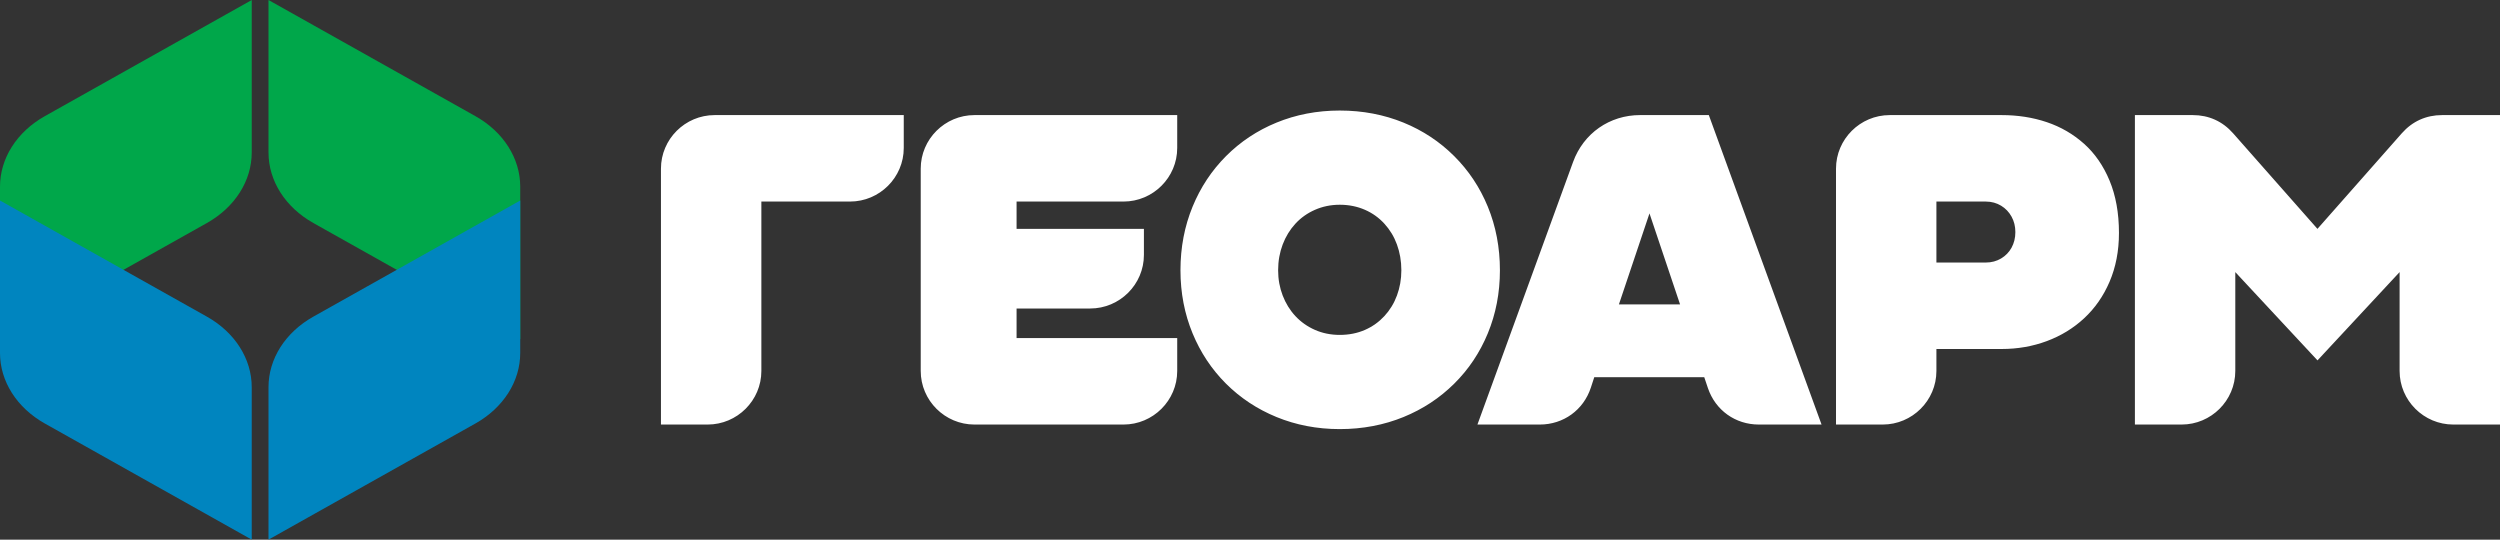
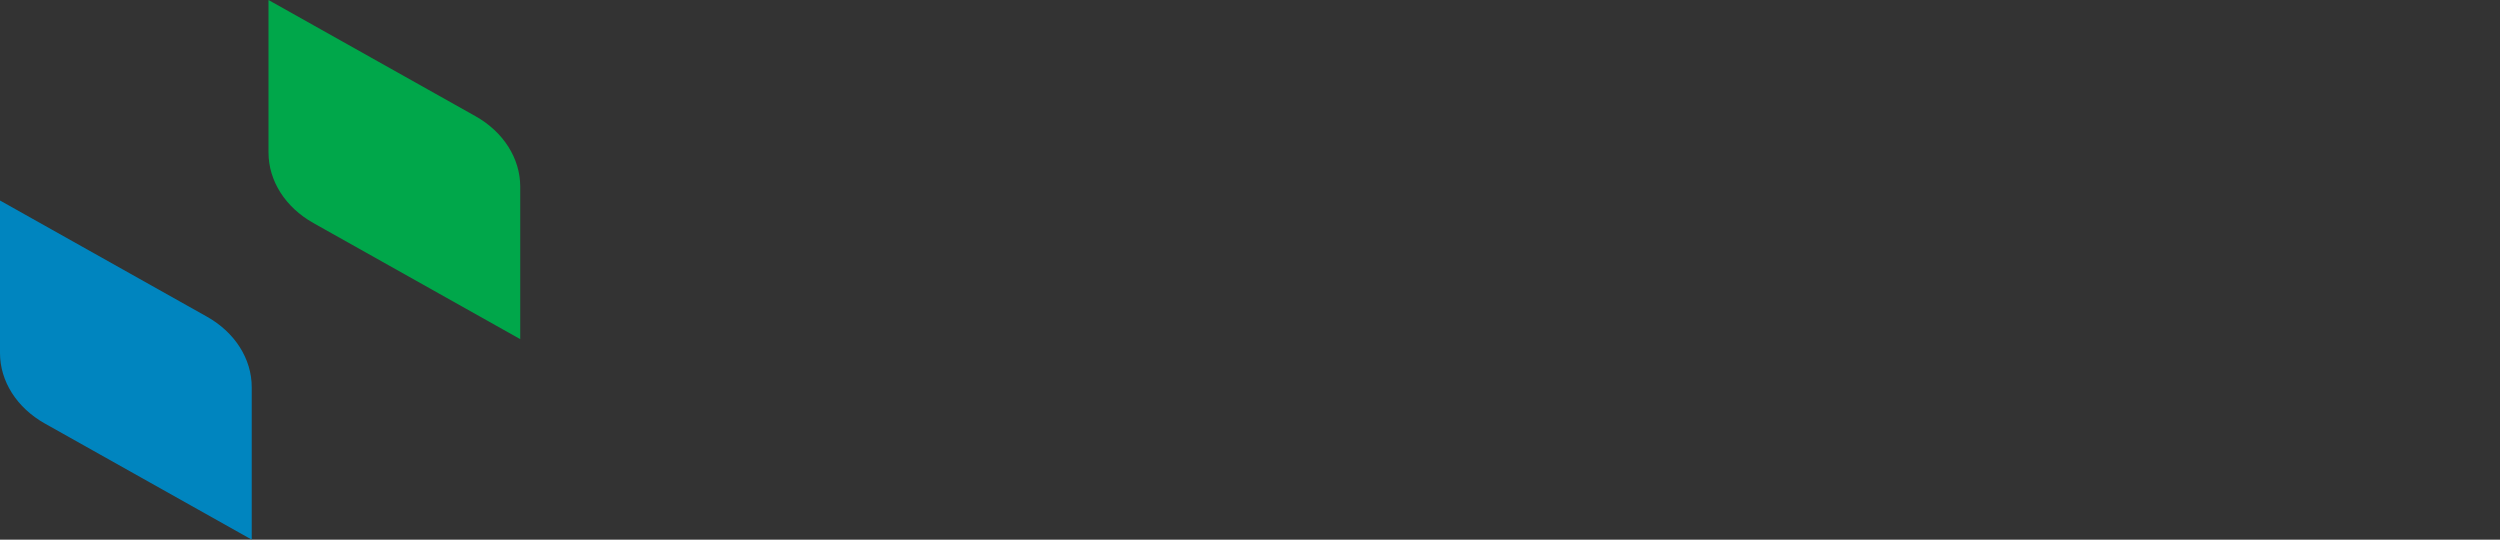
<svg xmlns="http://www.w3.org/2000/svg" width="227" height="49" viewBox="0 0 227 49" fill="none">
  <rect x="0" y="0" width="227" height="49" fill="#333333" stroke="none" />
  <g clip-path="url(#clip0_108_308)">
    <path d="M24.38 13.844V0.001C30.642 3.516 36.904 7.031 43.166 10.546C45.71 11.974 47.237 14.378 47.237 16.951V30.794C40.975 27.279 34.714 23.764 28.452 20.249C25.908 18.821 24.38 16.418 24.38 13.844Z" fill="#00A74A" />
-     <path d="M0 16.952V30.794C6.262 27.279 12.524 23.764 18.785 20.25C21.329 18.822 22.857 16.418 22.857 13.844V0.002C16.595 3.517 10.333 7.032 4.071 10.547C1.528 11.974 0 14.378 0 16.952Z" fill="#00A74A" />
    <path d="M22.857 35.157V48.999C16.595 45.484 10.333 41.969 4.071 38.454C1.528 37.026 0 34.623 0 32.049V18.206C6.262 21.722 12.524 25.236 18.785 28.751C21.329 30.179 22.857 32.583 22.857 35.157Z" fill="#0085BF" />
-     <path d="M47.237 32.048V18.206C40.975 21.721 34.713 25.236 28.452 28.751C25.908 30.178 24.38 32.582 24.38 35.156V48.998C30.642 45.483 36.904 41.969 43.166 38.454C45.709 37.026 47.237 34.622 47.237 32.048Z" fill="#0085BF" />
-     <path d="M166.709 38.549H170.948C173.635 38.549 175.826 36.364 175.826 33.685V31.689H181.752C183.203 31.689 184.57 31.448 185.847 30.973C187.125 30.499 188.259 29.809 189.239 28.9C190.219 27.992 190.987 26.889 191.546 25.588C192.105 24.286 192.402 22.806 192.402 21.153C192.402 19.328 192.105 17.736 191.546 16.394C190.987 15.052 190.218 13.936 189.239 13.06C188.257 12.182 187.126 11.521 185.847 11.091C184.572 10.661 183.202 10.45 181.752 10.45H171.588C168.901 10.45 166.709 12.636 166.709 15.314V38.549ZM107.186 24.541C107.186 26.607 107.563 28.516 108.284 30.264C109.006 32.015 110.021 33.538 111.322 34.837C112.625 36.135 114.153 37.147 115.909 37.867C117.662 38.586 119.576 38.962 121.648 38.962C123.741 38.962 125.669 38.588 127.436 37.867C129.199 37.148 130.737 36.132 132.042 34.837C133.355 33.536 134.373 32.015 135.095 30.264C135.816 28.516 136.193 26.607 136.193 24.541C136.193 22.454 135.818 20.531 135.095 18.77C134.374 17.012 133.351 15.482 132.042 14.176C130.734 12.871 129.199 11.851 127.436 11.132C125.669 10.412 123.741 10.037 121.648 10.037C119.576 10.037 117.662 10.413 115.909 11.132C114.153 11.852 112.628 12.868 111.322 14.176C110.024 15.478 109.005 17.012 108.284 18.77C107.562 20.531 107.186 22.454 107.186 24.541ZM116.054 24.541C116.054 23.701 116.196 22.917 116.468 22.199C116.742 21.478 117.126 20.851 117.622 20.312C118.12 19.77 118.715 19.352 119.397 19.052C120.075 18.753 120.827 18.591 121.648 18.591C122.491 18.591 123.256 18.752 123.941 19.052C124.623 19.351 125.209 19.772 125.702 20.312C126.196 20.853 126.579 21.477 126.842 22.199C127.103 22.916 127.243 23.701 127.243 24.541C127.243 25.361 127.104 26.125 126.842 26.834C126.579 27.544 126.199 28.163 125.702 28.701C125.212 29.231 124.626 29.654 123.941 29.954C123.258 30.253 122.491 30.409 121.648 30.409C120.827 30.409 120.073 30.252 119.397 29.954C118.712 29.653 118.117 29.232 117.622 28.701C117.123 28.165 116.741 27.543 116.468 26.834C116.195 26.124 116.054 25.361 116.054 24.541ZM106.891 33.685V30.698H92.305V28.012H98.988C101.675 28.012 103.867 25.827 103.867 23.148V20.781H92.305V18.301H102.013C104.7 18.301 106.891 16.116 106.891 13.437V10.45H88.48C85.794 10.45 83.602 12.636 83.602 15.314V33.685C83.602 36.363 85.794 38.549 88.48 38.549H102.013C104.7 38.549 106.891 36.364 106.891 33.685ZM82.061 10.45V13.437C82.061 16.115 79.868 18.301 77.182 18.301H69.132V33.684C69.132 36.363 66.939 38.549 64.254 38.549H60.015V15.314C60.015 12.636 62.206 10.45 64.893 10.45H82.061ZM180.302 18.301C180.834 18.301 181.297 18.434 181.704 18.68C182.104 18.922 182.422 19.259 182.65 19.672C182.878 20.085 182.995 20.553 182.995 21.07C182.995 21.6 182.879 22.07 182.65 22.489C182.424 22.902 182.105 23.228 181.704 23.467C181.298 23.709 180.832 23.839 180.302 23.839H175.826V18.301H180.302ZM149.773 19.376L152.55 27.64H146.997L149.773 19.376ZM155.161 10.449H148.927C146.149 10.449 143.784 12.102 142.836 14.705L134.151 38.549H139.813C141.96 38.549 143.783 37.23 144.45 35.196L144.759 34.252H154.747L155.078 35.236C155.759 37.251 157.57 38.549 159.703 38.549H165.397L155.161 10.449ZM222.762 38.549H227V10.45H221.746C220.294 10.45 219.044 11.014 218.085 12.101L210.424 20.781L202.765 12.101C201.805 11.014 200.555 10.45 199.103 10.45H193.849V38.549H198.087C200.774 38.549 202.965 36.364 202.965 33.685V24.706L210.428 32.723L217.884 24.706V33.685C217.884 36.364 220.076 38.549 222.762 38.549Z" fill="white" />
  </g>
  <defs>
    <clipPath id="clip0_108_308">
      <rect width="227" height="49" fill="white" />
    </clipPath>
  </defs>
</svg>